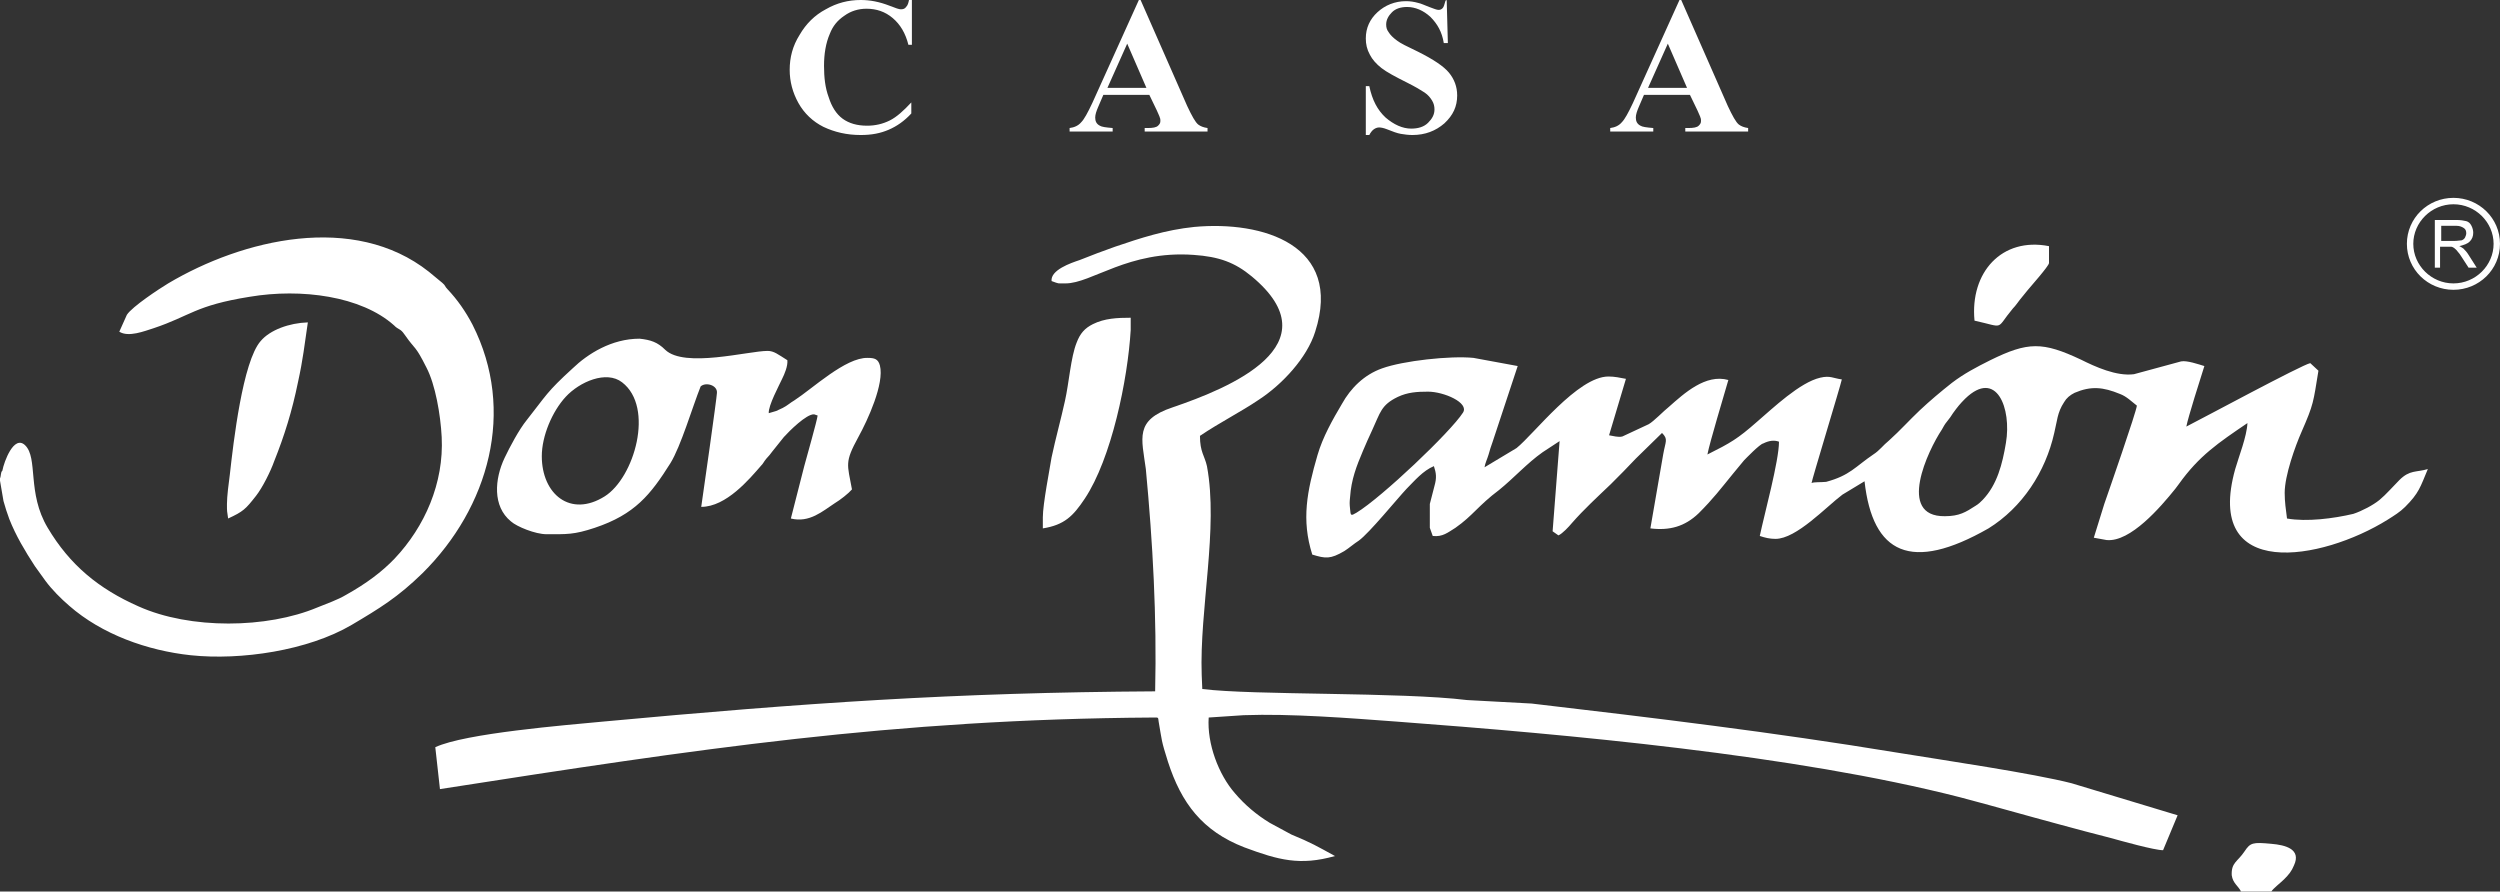
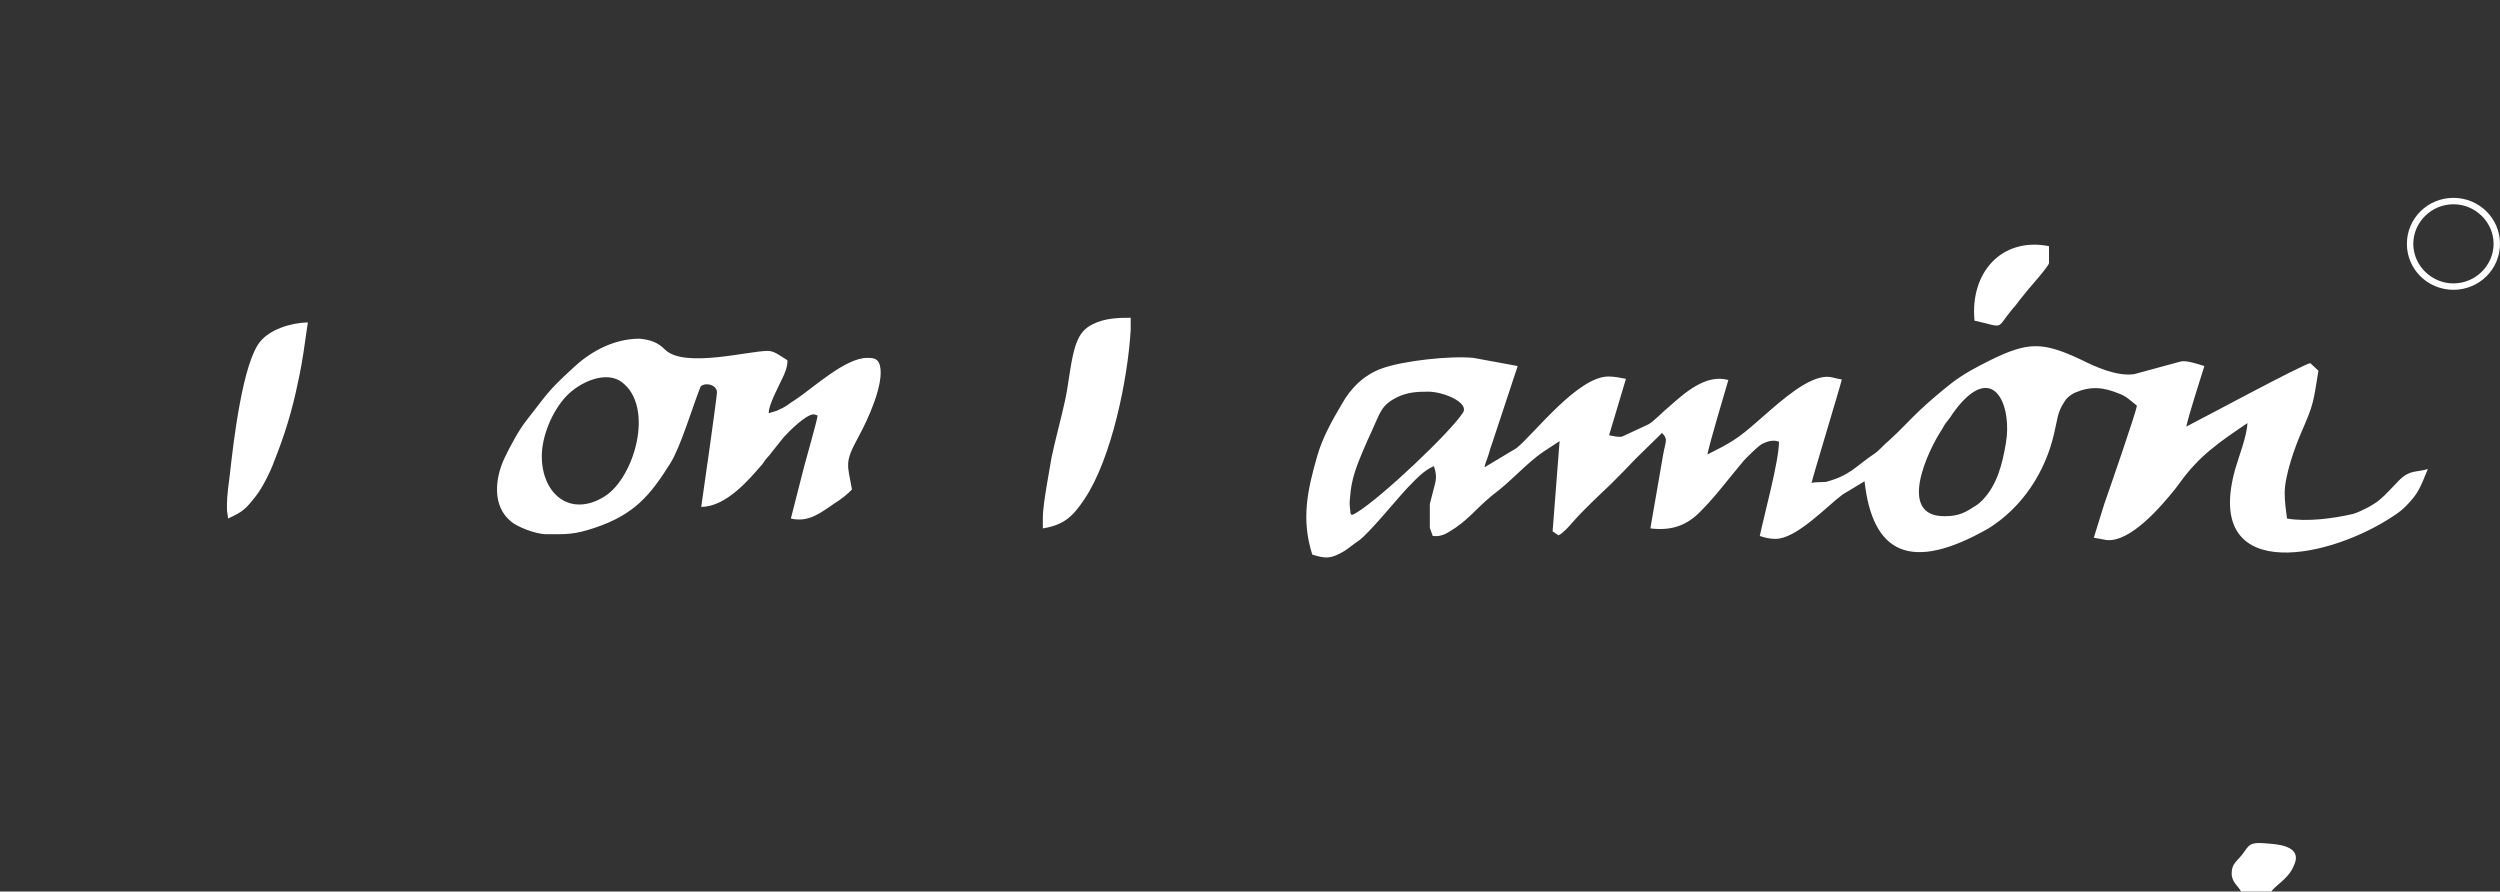
<svg xmlns="http://www.w3.org/2000/svg" version="1.1" id="Layer_1" x="0" y="0" viewBox="0 0 429.6 153.2" xml:space="preserve">
  <rect x="0" y="0" width="429.6" height="153.2" fill="#333333" stroke="none" />
  <style>.st0{fill-rule:evenodd;clip-rule:evenodd}.st0,.st1{fill:#fff}</style>
  <path class="st0" d="M311.3 83c0-.4 5-16.8 5.2-17.8-1.5-.2-2-.7-3.7-.3-3.5.8-8.1 5.2-10.9 7.6-3.3 2.9-4.5 3.6-8.5 5.6.4-2.1 2.8-10 3.6-12.8-3.9-1.1-7.6 2.3-10.2 4.6-.9.7-2.6 2.5-3.5 3l-4.5 2.1c-.7.2-1.6-.1-2.3-.2l2.9-9.7c-1-.2-2-.4-3-.4-5.3 0-12.8 9.9-15.8 12.3l-5.5 3.3c.1-.7.5-1.5.7-2.2.2-.8.4-1.3.7-2.2l4.3-13-7.6-1.4c-4-.4-12.1.5-15.7 1.8-3.1 1.1-5.4 3.4-6.9 6.1-1.6 2.7-3.3 5.7-4.2 8.8-1.8 6.2-2.8 11.1-.9 17.1 2.3.7 3.1.8 5.5-.6.8-.5 1.7-1.3 2.5-1.8 1.8-1.3 6.6-7.2 8.2-8.9 1.4-1.4 2.8-3.1 4.7-3.9.4 1.2.5 2 .1 3.4l-.8 3.1v4.1l.5 1.4c1.7.2 2.6-.6 3.9-1.4 3-2.1 3.9-3.8 7.5-6.5 2.6-2.1 4.8-4.6 7.5-6.5l2.9-1.9-1.2 15.5 1 .7c.7-.3 1.8-1.5 2.3-2.1 2.1-2.4 4.4-4.5 6.7-6.7 1.5-1.5 2.9-2.9 4.3-4.4l4.5-4.4c1.1 1.1.6 1.4.2 3.7l-2.2 12.7c3.3.4 5.9-.3 8.3-2.6 2.5-2.5 3.7-4.1 5.9-6.8l1.9-2.3c.3-.3 2.7-2.8 3.3-2.9 1-.5 1.9-.6 2.7-.3 0 3.3-2.5 12.4-3.3 16.2.9.3 1.7.5 2.7.5 3.6 0 8.7-5.5 11.5-7.6l3.8-2.3c1.4 12.5 8 15.7 21.3 8.1 5.8-3.6 9.8-9.7 11.3-16.4.5-2 .5-3.5 1.7-5.3.4-.7 1-1.2 1.8-1.6 2.8-1.2 4.9-1 7.8.2 1.1.4 2 1.3 2.9 2-.1 1.1-4.8 14.6-5.6 16.9l-1.8 5.8 2.2.4c4.1.4 9.3-5.7 11.8-8.8l.6-.8c3.5-4.9 6.8-7.1 11.8-10.5-.1 2.3-1.5 5.8-2.1 7.9-5.4 19.3 14.8 15.8 26.2 8.7 1.1-.7 2.1-1.3 3-2.2 2.4-2.4 2.6-3.4 3.9-6.5-2 .6-3.1.1-4.9 1.9-1.1 1.1-2.3 2.5-3.4 3.4-1.1.9-3 1.9-4.5 2.4-3.4.8-8 1.4-11.4.8-.2-1.5-.4-2.9-.4-4.4 0-3 1.8-8 2.9-10.5 2.1-4.8 2-5 2.9-10.5l-1.4-1.3c-1.3.2-19.1 9.8-21.3 10.9.3-1.6 2.4-8.2 3.1-10.4-1-.3-3-1-4-.8l-8.1 2.2c-3 .4-6.7-1.3-9.1-2.5-6.6-3.1-9.1-3.1-15.6.1-2.4 1.2-4.5 2.3-6.6 3.9-1.9 1.5-3.8 3.1-5.5 4.7-1.8 1.7-3.4 3.5-5.3 5.2-1 .8-1.6 1.7-2.7 2.4-3.1 2.1-4 3.6-8.1 4.7-1.1.1-2 0-2.5.2m-65.9-15.7c2.7 0 7.1 1.9 6 3.6-2.1 3.3-14 14.6-18.3 17.2-1 .6-1 .5-1.1-.6-.1-1-.1-1.1 0-2.1.2-3 1.1-5.3 2.2-7.9.5-1.2 1-2.3 1.6-3.6 1.4-3 1.5-4.3 4.4-5.7 1.7-.8 3.3-.9 5.2-.9m99.3 8.8c-.6 3.6-1.5 7.2-4 9.8-.4.4-.7.7-1.2 1-1.7 1.1-2.8 1.8-5.3 1.8-8.3.1-2.9-11.3-.5-14.9.3-.5.4-.8.9-1.4.4-.5.7-.9 1-1.4.8-1.1 1.2-1.6 2.1-2.5 5.4-5.2 8 1.7 7 7.6" />
-   <path class="st0" d="M183.1 48.7c4.5 0 10.8-5.7 22-4.9 4.4.3 7.1 1.3 10 3.7 14.2 11.8-3.9 19.2-13.6 22.5-6.6 2.2-5.3 5.3-4.6 10.6 1.2 12.7 1.9 25.4 1.6 38.2-34.6.2-60.3 2-94.9 5.2-6.3.6-23.7 2-28.8 4.4l.8 7.2c44.3-6.9 77.8-12 122.5-12.3 1 0 .9-.1 1 .7.6 3.4.4 3.1 1.6 6.9 2.3 7.1 5.9 11.9 13.1 14.7 5.9 2.2 9.6 3.2 15.6 1.5-3.1-1.7-4.1-2.3-7.5-3.7l-3.7-2c-2.3-1.4-4.3-3.1-6-5.1-2.8-3.2-4.8-8.5-4.5-13l6-.4c8.1-.3 18.2.5 26.3 1.1 29.4 2.2 68.3 5.7 96.8 13 5.7 1.5 11.6 3.2 17.2 4.7 2.9.8 5.6 1.5 8.7 2.3 1.8.5 7.5 2.1 9 2.1l2.5-6-18.2-5.5c-6.6-1.7-22.2-4-30.2-5.3-21.3-3.5-41.3-5.9-62.6-8.4l-11.1-.6c-11.4-1.4-36.8-.8-45.5-1.9l-.1-2.4c-.4-11.3 2.9-25.2.9-35.9-.4-1.8-1.2-2.4-1.2-5.2 3.4-2.3 7-4.1 10.1-6.2 4-2.6 8.3-7.2 9.7-11.7 4.8-14.9-9-19.1-20.8-18-4.9.5-9.2 1.9-13.6 3.4-2 .7-4.1 1.5-6.1 2.3-1.5.5-5 1.7-4.8 3.6 1.4.5.9.4 2.4.4M0 82.2v.4l.6 3.5c.3 1.1.6 2 1 3.1C2.7 92 4.3 94.7 6 97.3l1.8 2.5c1.1 1.5 2.7 3.1 4.1 4.3 5.6 4.9 13.4 7.7 20.9 8.5 8.6.9 20.1-.8 27.6-5.2 4.9-2.9 8-4.8 12.2-8.9C84 87.2 88.7 70.6 81.2 55.8c-1.2-2.3-2.6-4.3-4.3-6.1-.5-.5-.3-.6-.9-1.1-.7-.6-1.6-1.3-2.3-1.9-12.9-10.2-32-5.6-44.8 2-1.5.9-6.2 4-7.1 5.4L20.5 57c1.6 1 4.3-.1 5.9-.6 6.3-2.1 7.1-3.9 16.5-5.4 8.9-1.5 19.2-.1 24.8 4.9.5.5.5.4 1.1.8.3.2.6.6.8.9 1.8 2.6 1.7 1.6 3.7 5.6 1.5 2.9 2.4 8 2.6 11.9.4 7.9-2.9 15.4-8.1 20.9-2.2 2.3-4.9 4.3-8.3 6.2-1.5.9-3.3 1.5-5 2.2-8.6 3.6-21.8 3.8-30.7-.2-6.8-3-11.8-7.1-15.6-13.5-3.6-6-1.6-12-3.9-14.2C2.4 74.7.7 79.3.4 80.9c-.3.2-.2.9-.4 1.3" />
  <path class="st0" d="M93.9 91.8c3.5 0 4.7.1 8.3-1.1 6.9-2.3 9.6-5.7 13-11.1 1.8-2.9 3.8-9.7 5.2-13.2.9-.8 2.9-.2 2.8 1.1 0 .7-2.5 18.3-2.7 19.6 4.3 0 8.3-4.8 10.3-7.1.4-.4.4-.6.9-1.2.4-.4.7-.8 1-1.2l2-2.5c.9-1 3.9-4 5.2-3.9l.6.2c-.1.9-1.9 7.2-2.3 8.7l-2.3 9c3.2.8 5.5-1.3 7.5-2.6 1-.6 2.4-1.7 3-2.4-.8-4.4-1.3-4.6 1.1-9 1.6-2.9 4.5-9.2 3.7-12.3-.3-1.1-.9-1.3-2.1-1.3-3.8-.1-9.5 5.3-12.6 7.3-.7.4-1.2.9-2 1.3-1.5.7-.7.4-2.4.9-.1-1.3 1.8-4.8 2.3-5.9.4-.8 1-2.2.9-3.2-1.6-1-2.3-1.6-3.4-1.6-3.3 0-14.3 3-17.6-.2-1.3-1.3-2.5-1.7-4.4-1.9-4.8 0-8.9 2.6-11.5 5.1-4.5 4.1-4.5 4.6-7.9 8.9-1.3 1.6-2.9 4.6-3.8 6.5-1.7 3.6-2.1 8.3 1.1 10.9 1 .9 4.2 2.2 6.1 2.2m-.8-13.4c0-3.5 1.8-7.7 4.1-10.2 2.4-2.6 7-4.6 9.7-2.5 5.6 4.3 2.1 16.4-3 19.6-5.9 3.7-10.8-.4-10.8-6.9M179.2 88.9v1.9c3.7-.6 5.2-2.1 7.2-5.1 4.6-6.9 7.4-20.5 7.9-29v-2.1c-2.3 0-4.5.1-6.5 1.1-1.4.7-2.2 1.6-2.8 3.2-1 2.5-1.3 6.9-2 10-.7 3.2-1.6 6.4-2.3 9.7-.3 1.9-1.5 8-1.5 10.3M39 86.6c0 1.4 0 1.1.2 2.5 2.6-1.2 3-1.6 4.8-3.9 1.1-1.4 2.5-4.2 3.1-5.9 1.8-4.5 3.1-8.7 4.1-13.6.9-4.1 1.1-6.3 1.7-10.3-3.2.1-6.5 1.3-8.1 3.2-3.1 3.5-4.7 17.5-5.3 22.9-.2 1.5-.5 3.8-.5 5.1M339.3 55.1c5.4 1.2 3.5 1.6 6.6-2.1.5-.5.8-1 1.2-1.5l1.3-1.6c.4-.5 3.7-4.2 3.7-4.7v-2.9c-8.1-1.6-13.6 4.5-12.8 12.8M385.1 153.2h5.2c.4-.6 1.6-1.5 2.2-2.1.8-.8 1.3-1.4 1.7-2.4 1.3-2.8-1.5-3.5-3.9-3.7-3.2-.3-3.6-.2-4.6 1.3-1.2 1.8-2.3 1.9-2.2 4.1.2 1.4 1.1 1.8 1.6 2.8M421.6 35.1c3.8 0 6.9 3.1 6.9 6.8s-3.1 6.8-6.9 6.8-6.9-3.1-6.9-6.8 3.1-6.8 6.9-6.8m0-1.1c4.4 0 8 3.5 8 7.9s-3.6 7.9-8 7.9-8-3.5-8-7.9 3.6-7.9 8-7.9" />
-   <path class="st1" d="M418.4 46v-8.2h3.7c.7 0 1.3.1 1.7.2.4.1.7.4.9.8.2.4.3.8.3 1.2 0 .6-.2 1.1-.6 1.5-.4.4-1 .6-1.8.8.3.1.5.3.7.4.3.3.6.6.9 1.1l1.4 2.2h-1.4l-1.1-1.7c-.3-.5-.6-.9-.8-1.1-.2-.3-.4-.4-.6-.6-.2-.1-.3-.2-.5-.2h-1.9V46h-.9zm1.1-4.6h2.3c.5 0 .9-.1 1.2-.1.3-.1.5-.3.6-.5s.2-.5.2-.7c0-.4-.1-.7-.4-.9-.3-.2-.7-.4-1.3-.4h-2.6v2.6zM156.7 0v7.7h-.6c-.5-2-1.4-3.5-2.7-4.6s-2.8-1.6-4.5-1.6c-1.4 0-2.7.4-3.8 1.2-1.2.8-2 1.8-2.5 3.1-.7 1.6-1 3.5-1 5.5s.2 3.8.8 5.4c.5 1.6 1.3 2.9 2.4 3.7s2.5 1.2 4.2 1.2c1.4 0 2.7-.3 3.9-.9 1.2-.6 2.4-1.7 3.7-3.1v1.9c-1.2 1.3-2.5 2.2-3.9 2.8s-2.9.9-4.8.9c-2.4 0-4.5-.5-6.4-1.4-1.8-.9-3.3-2.3-4.3-4.1s-1.5-3.7-1.5-5.7c0-2.1.5-4.1 1.7-6 1.1-1.9 2.6-3.4 4.5-4.4 1.9-1.1 3.9-1.6 6-1.6 1.6 0 3.2.3 5 1 1 .4 1.6.6 1.9.6.4 0 .7-.1.9-.4.3-.3.4-.7.5-1.2h.5zM197.5 16.3h-7.9l-.9 2.1c-.3.7-.5 1.3-.5 1.8 0 .6.2 1.1.8 1.4.3.2 1 .3 2.2.4v.6h-7.4V22c.8-.1 1.5-.4 2-1 .5-.5 1.1-1.6 1.9-3.3l8-17.7h.3l8 18.2c.8 1.7 1.4 2.8 1.9 3.2.4.3.9.5 1.6.6v.6h-10.8V22h.5c.9 0 1.5-.1 1.8-.4.2-.2.4-.4.4-.8 0-.2 0-.4-.1-.6 0-.1-.2-.5-.5-1.2l-1.3-2.7zm-.5-1.2l-3.3-7.6-3.4 7.6h6.7zM248.6 0l.2 7.4h-.7c-.3-1.9-1.1-3.3-2.3-4.5-1.2-1.1-2.6-1.7-4-1.7-1.1 0-2 .3-2.6.9-.6.6-1 1.3-1 2.1 0 .5.1.9.4 1.3.3.5.8 1 1.5 1.5.5.4 1.7 1 3.6 1.9 2.6 1.3 4.4 2.5 5.3 3.6s1.4 2.4 1.4 3.9c0 1.9-.7 3.4-2.2 4.8-1.5 1.3-3.3 2-5.5 2-.7 0-1.4-.1-2-.2-.6-.1-1.4-.4-2.4-.8-.5-.2-1-.3-1.3-.3s-.6.1-.9.3-.6.6-.8 1h-.6v-8.4h.6c.5 2.4 1.4 4.1 2.8 5.4 1.4 1.2 2.9 1.9 4.4 1.9 1.2 0 2.2-.3 2.9-1 .7-.7 1.1-1.4 1.1-2.3 0-.5-.1-1-.4-1.5s-.7-1-1.3-1.4c-.6-.4-1.6-1-3-1.7-2-1-3.5-1.8-4.4-2.5s-1.6-1.5-2-2.3c-.5-.9-.7-1.8-.7-2.8 0-1.8.7-3.3 2-4.5s3-1.9 4.9-1.9c.7 0 1.4.1 2.1.3.5.1 1.1.4 1.9.7s1.3.5 1.6.5c.3 0 .5-.1.7-.3s.3-.6.5-1.3l.2-.1zM290.4 16.3h-7.9l-.9 2.1c-.3.7-.5 1.3-.5 1.8 0 .6.2 1.1.8 1.4.3.2 1 .3 2.2.4v.6h-7.4V22c.8-.1 1.5-.4 2-1 .5-.5 1.1-1.6 1.9-3.3l8-17.7h.3l8 18.2c.8 1.7 1.4 2.8 1.9 3.2.4.3.9.5 1.6.6v.6h-10.8V22h.5c.9 0 1.5-.1 1.8-.4.2-.2.4-.4.4-.8 0-.2 0-.4-.1-.6 0-.1-.2-.5-.5-1.2l-1.3-2.7zm-.5-1.2l-3.3-7.6-3.4 7.6h6.7z" />
</svg>